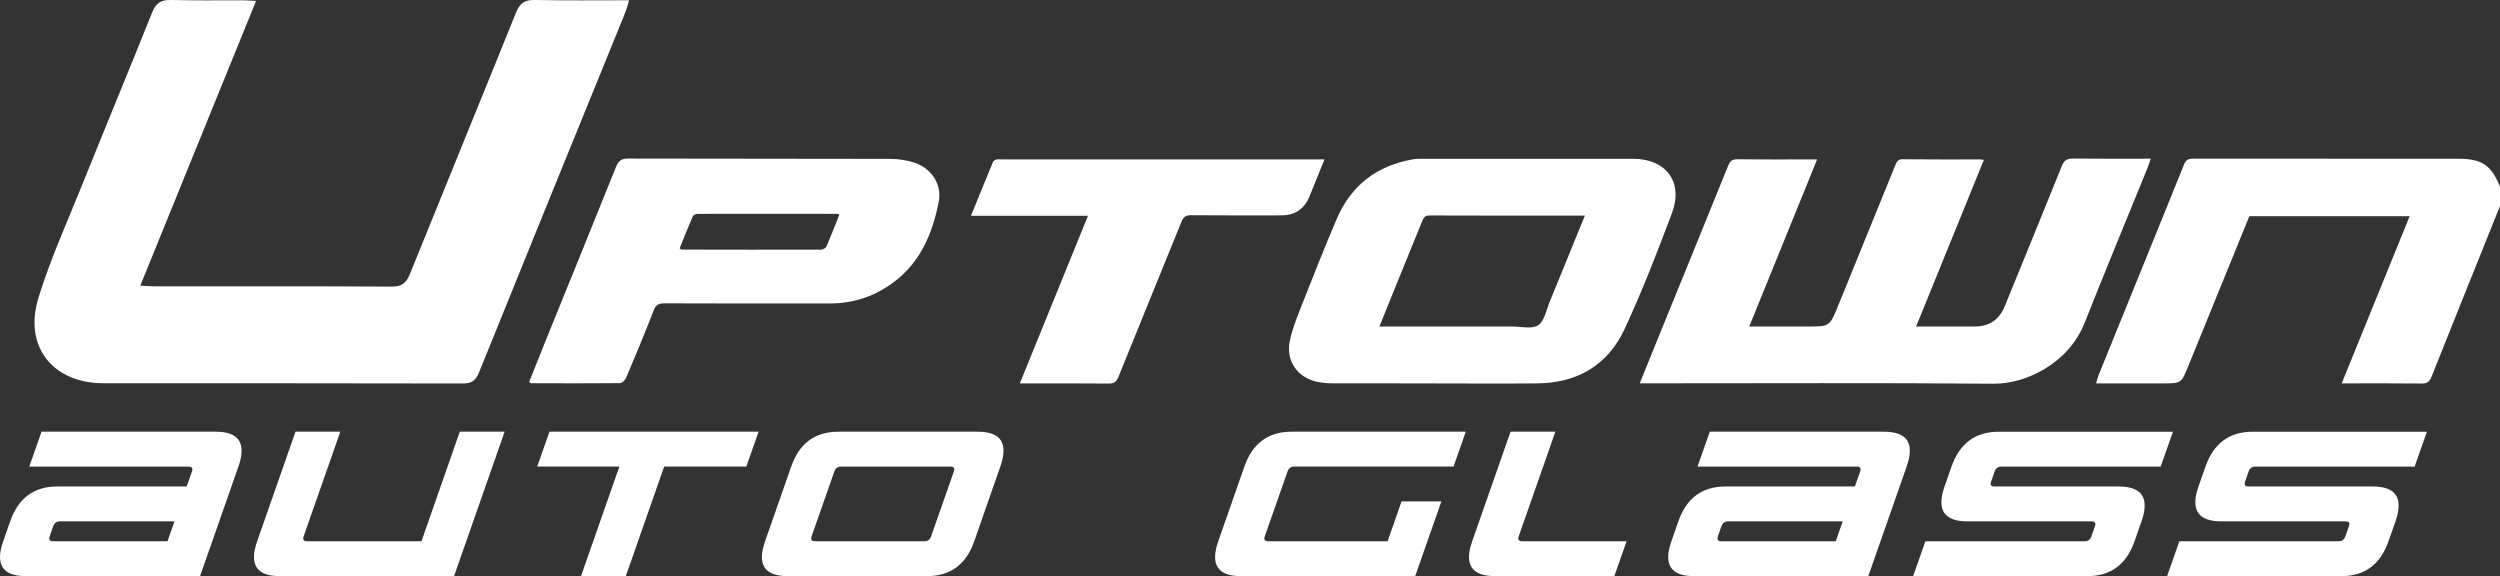
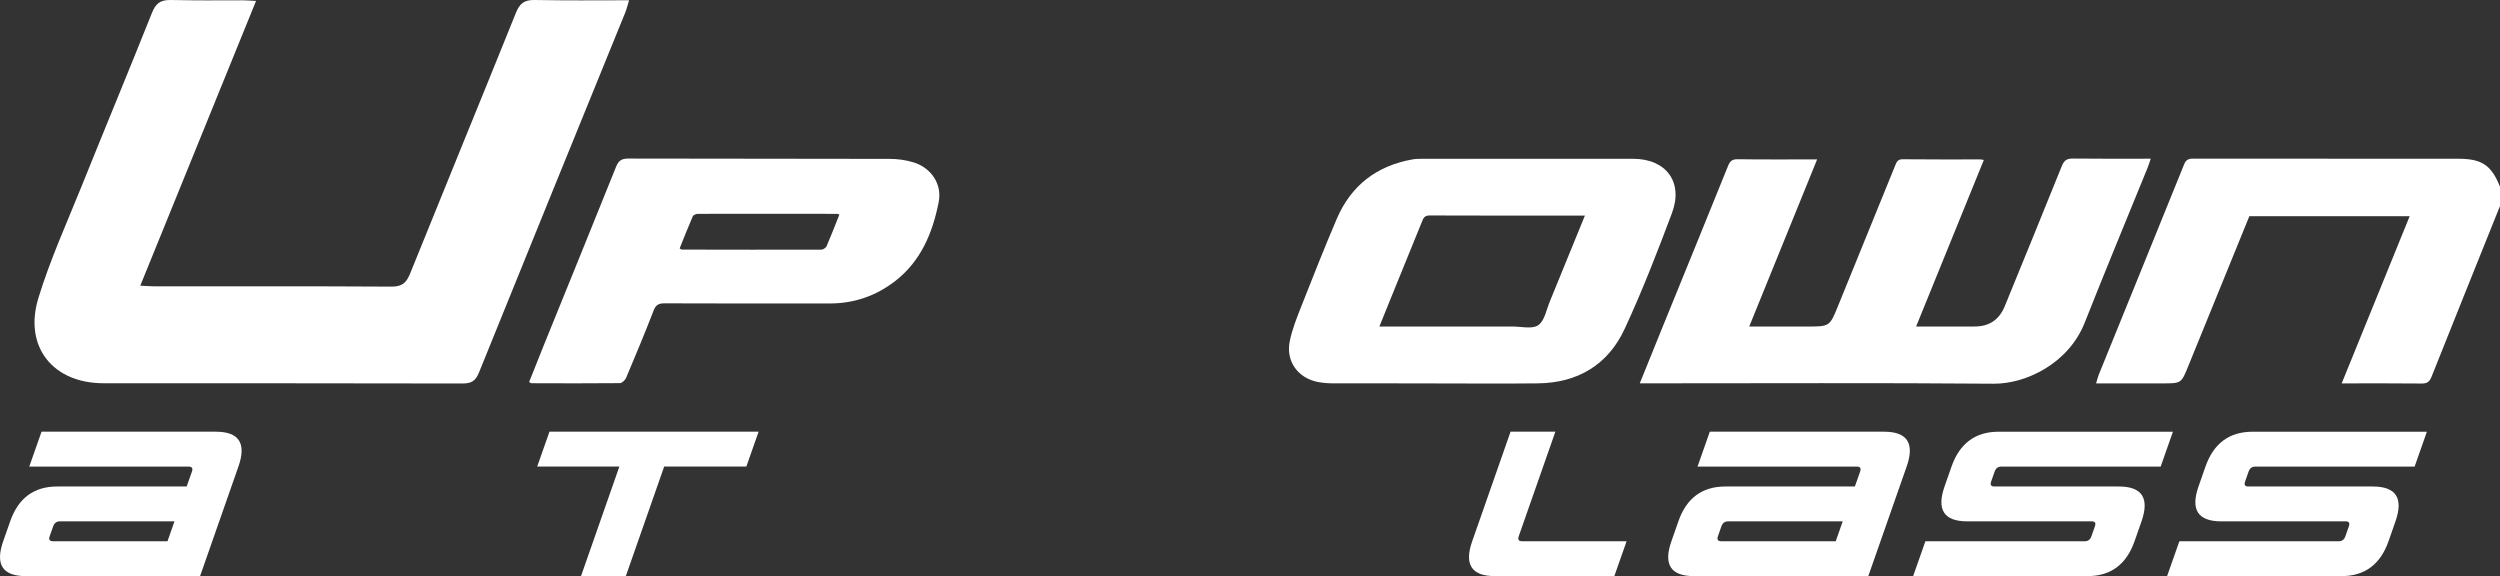
<svg xmlns="http://www.w3.org/2000/svg" id="uuid-a1690b47-a867-4237-9f2a-7cb6c8d3ddbb" data-name="Layer 2" viewBox="0 0 921.59 212.38">
  <rect x="0" y="0" width="921.59" height="212.38" fill="#333333" stroke="none" />
  <defs>
    <style>
      .uuid-48dc8aa7-d8a2-4635-a6cd-f51f40524f27 {
        fill: #fff;
      }
    </style>
  </defs>
  <g id="uuid-6199df1e-406a-4772-879f-2baf86717abd" data-name="Layer 1">
    <path class="uuid-48dc8aa7-d8a2-4635-a6cd-f51f40524f27" d="M921.59,75.94c-8.42,20.96-16.86,41.91-25.22,62.9-.72,1.8-1.56,2.56-3.6,2.54-9.71-.11-19.43-.05-29.54-.05,8.38-20.61,16.66-40.97,25.06-61.63h-59.1c-7.48,18.35-15,36.75-22.48,55.17-2.62,6.44-2.57,6.46-9.39,6.46h-24.62c.38-1.25,.59-2.24,.96-3.16,10.5-25.87,21.03-51.72,31.49-77.6,.68-1.68,1.62-2.09,3.31-2.09,32.59,.04,65.19,.01,97.78,.04,8.73,0,12.18,2.41,15.36,10.34v7.07Z" />
    <path class="uuid-48dc8aa7-d8a2-4635-a6cd-f51f40524f27" d="M604.47,141.33c3-7.41,5.85-14.48,8.72-21.53,7.94-19.51,15.91-39,23.79-58.53,.71-1.76,1.44-2.6,3.54-2.57,9.61,.13,19.22,.06,29.34,.06-8.38,20.63-16.61,40.89-25.03,61.61,6.34,0,12.12,0,17.89,0h3.53c8.3,0,8.26-.02,11.43-7.86,6.95-17.15,13.96-34.29,20.93-51.43,.52-1.29,.9-2.39,2.78-2.37,9.52,.11,19.05,.05,28.57,.06,.36,0,.73,.11,1.35,.2-8.3,20.43-16.55,40.71-24.96,61.39,7.49,0,14.54,0,21.59,0q8.03,0,11.09-7.48c7.03-17.23,14.11-34.45,21.05-51.72,.84-2.08,1.89-2.73,4.08-2.71,9.4,.12,18.81,.05,28.68,.05-.46,1.34-.74,2.32-1.13,3.27-7.75,19.06-15.65,38.05-23.21,57.18-5.96,15.06-21.68,22.59-33.56,22.5-42.31-.35-84.63-.14-126.94-.14-1.05,0-2.09,0-3.53,0Z" />
    <path class="uuid-48dc8aa7-d8a2-4635-a6cd-f51f40524f27" d="M529.57,141.33c-12.75,0-25.5,.02-38.26-.02-1.85,0-3.73-.16-5.54-.51-7.29-1.44-11.78-7.57-10.34-14.9,.88-4.46,2.63-8.79,4.31-13.05,4.23-10.75,8.48-21.49,13.01-32.11,5.29-12.4,14.8-19.68,28.07-22,1.15-.2,2.34-.2,3.51-.2,25.9-.01,51.8-.01,77.7,0,12.17,0,18.6,8.59,14.31,20.03-5.4,14.39-10.97,28.75-17.44,42.68-6.13,13.21-17.28,19.9-31.97,20.07-12.46,.14-24.91,.03-37.37,.03Zm54.68-61.85c-19.44,0-38.39,.03-57.33-.05-1.9,0-2.26,1.12-2.77,2.38-3.62,8.89-7.23,17.78-10.85,26.67-1.56,3.84-3.11,7.68-4.81,11.89h3.73c15.12,0,30.24,.01,45.36,0,3.23,0,7.25,1.04,9.47-.49,2.33-1.6,3.01-5.68,4.27-8.74,4.28-10.39,8.51-20.81,12.93-31.65Z" />
    <path class="uuid-48dc8aa7-d8a2-4635-a6cd-f51f40524f27" d="M195.06,140.82c1.89-4.74,3.79-9.54,5.72-14.33,8.79-21.69,17.63-43.36,26.35-65.07,.91-2.26,2.08-2.98,4.52-2.97,32.09,.09,64.19,.03,96.28,.12,2.99,0,6.1,.42,8.95,1.32,6.43,2.03,10.45,8.01,9.16,14.58-2.23,11.35-6.56,21.83-16.11,29.19-7.04,5.43-15.09,8.21-24.03,8.21-20.32,0-40.63,.04-60.95-.05-2.2,0-3.21,.59-4.02,2.7-3.22,8.31-6.64,16.54-10.11,24.74-.36,.86-1.51,1.97-2.3,1.98-10.89,.12-21.79,.06-32.68,.03-.16,0-.32-.17-.78-.45Zm114.35-61.71c-.39-.15-.56-.28-.73-.28-17.15-.02-34.31-.04-51.46,0-.63,0-1.63,.42-1.84,.91-1.7,3.92-3.26,7.91-4.84,11.83,.43,.26,.59,.44,.75,.44,17.15,.03,34.3,.07,51.46,.02,.67,0,1.69-.66,1.96-1.27,1.66-3.84,3.16-7.75,4.71-11.64Z" />
    <path class="uuid-48dc8aa7-d8a2-4635-a6cd-f51f40524f27" d="M94.39,.34c-14.36,35.33-28.42,69.91-42.68,104.97,2.1,.1,3.57,.24,5.03,.24,30.28,.01,57.35-.07,87.63,.11,3.92,.02,5.46-1.48,6.82-4.84,12.93-32.04,26.07-64,38.98-96.05C191.56,1.33,193.17-.05,197.03,0c16.04,.24,18.14,.1,34.87,.1-.57,1.84-.88,3.23-1.41,4.53-17.99,44.22-36.03,88.41-53.91,132.67-1.29,3.21-2.87,4.08-6.2,4.07-55.88-.11-76.37-.06-132.25-.09-18.64-.01-29.46-13.48-23.98-31.41,4.33-14.16,10.51-27.76,16.06-41.53,8.54-21.21,17.31-42.33,25.8-63.57C57.37,1.35,59.02-.06,62.88,0c14.89,.25,11.55,.09,26.44,.11,1.46,0,2.91,.13,5.07,.23Z" />
-     <path class="uuid-48dc8aa7-d8a2-4635-a6cd-f51f40524f27" d="M357.95,79.54c2.87-7.06,5.46-13.48,8.12-19.87,.17-.41,.82-.74,1.3-.87,.55-.15,1.17-.04,1.76-.04,38.67,0,77.34,0,116.01,0h3.11c-1.91,4.72-3.7,9.12-5.47,13.52q-2.86,7.1-10.42,7.11c-11.09,0-22.18,.06-33.27-.05-2.01-.02-2.85,.64-3.59,2.47-7.7,19.07-15.53,38.08-23.22,57.16-.75,1.85-1.62,2.44-3.6,2.42-10.78-.11-21.56-.05-32.74-.05,8.4-20.66,16.68-41.03,25.12-61.78h-43.1Z" />
    <path class="uuid-48dc8aa7-d8a2-4635-a6cd-f51f40524f27" d="M15.31,159.14H79.56c8.57,0,11.34,4.28,8.33,12.85l-14.14,40.39H9.51c-8.57,0-11.34-4.28-8.33-12.85l2.57-7.34c2.99-8.57,8.76-12.85,17.33-12.85h47.73l1.95-5.51c.42-1.22,.01-1.83-1.21-1.83H10.79l4.52-12.85Zm6.79,33.04c-1.22,0-2.06,.61-2.5,1.84l-1.29,3.67c-.42,1.22-.01,1.83,1.21,1.83H61.75l2.57-7.34H22.1Z" />
-     <path class="uuid-48dc8aa7-d8a2-4635-a6cd-f51f40524f27" d="M169.51,159.14h16.52l-18.65,53.24H103.13c-8.57,0-11.34-4.28-8.33-12.85l14.13-40.39h16.52l-13.51,38.55c-.42,1.22-.01,1.83,1.21,1.83h42.22l14.13-40.39Z" />
    <path class="uuid-48dc8aa7-d8a2-4635-a6cd-f51f40524f27" d="M279.65,159.14l-4.52,12.85h-30.29l-14.14,40.39h-16.52l14.14-40.39h-30.29l4.52-12.85h77.1Z" />
-     <path class="uuid-48dc8aa7-d8a2-4635-a6cd-f51f40524f27" d="M360.43,159.14c8.57,0,11.34,4.28,8.33,12.85l-9.62,27.54c-3.01,8.57-8.8,12.85-17.37,12.85h-51.4c-8.57,0-11.34-4.28-8.33-12.85l9.62-27.54c3.01-8.57,8.8-12.85,17.37-12.85h51.4Zm-19.64,40.39c1.22,0,2.04-.61,2.46-1.83l8.37-23.87c.42-1.22,.01-1.83-1.21-1.83h-40.39c-1.22,0-2.04,.61-2.46,1.83l-8.37,23.87c-.42,1.22-.01,1.83,1.21,1.83h40.39Z" />
-     <path class="uuid-48dc8aa7-d8a2-4635-a6cd-f51f40524f27" d="M521.68,212.38h-64.25c-8.57,0-11.34-4.28-8.33-12.85l9.62-27.54c3.01-8.57,8.8-12.85,17.37-12.85h64.25l-4.52,12.85h-58.74c-1.22,0-2.04,.61-2.46,1.83l-8.37,23.87c-.42,1.22-.01,1.83,1.21,1.83h44.06l5.14-14.69h14.69l-9.66,27.54Z" />
    <path class="uuid-48dc8aa7-d8a2-4635-a6cd-f51f40524f27" d="M559.86,197.69c-.42,1.22-.01,1.83,1.21,1.83h38.55l-4.52,12.85h-44.06c-8.57,0-11.35-4.28-8.33-12.85l14.14-40.39h16.52l-13.51,38.55Z" />
    <path class="uuid-48dc8aa7-d8a2-4635-a6cd-f51f40524f27" d="M630.28,159.14h64.25c8.57,0,11.34,4.28,8.33,12.85l-14.14,40.39h-64.25c-8.57,0-11.35-4.28-8.33-12.85l2.57-7.34c2.99-8.57,8.76-12.85,17.33-12.85h47.73l1.95-5.51c.42-1.22,.01-1.83-1.21-1.83h-58.74l4.52-12.85Zm6.79,33.04c-1.22,0-2.06,.61-2.5,1.84l-1.28,3.67c-.42,1.22-.01,1.83,1.21,1.83h42.22l2.57-7.34h-42.22Z" />
    <path class="uuid-48dc8aa7-d8a2-4635-a6cd-f51f40524f27" d="M781.07,179.34c8.57,0,11.36,4.28,8.37,12.85l-2.57,7.34c-3.01,8.57-8.8,12.85-17.37,12.85h-64.25l4.52-12.85h58.74c1.22,0,2.04-.61,2.46-1.83l1.29-3.67c.44-1.22,.05-1.84-1.17-1.84h-45.89c-8.57,0-11.36-4.28-8.37-12.85l2.57-7.34c3.01-8.57,8.8-12.85,17.37-12.85h64.25l-4.52,12.85h-58.74c-1.22,0-2.04,.61-2.46,1.83l-1.29,3.67c-.44,1.22-.05,1.84,1.18,1.84h45.89Z" />
    <path class="uuid-48dc8aa7-d8a2-4635-a6cd-f51f40524f27" d="M874.69,179.34c8.57,0,11.36,4.28,8.37,12.85l-2.57,7.34c-3.01,8.57-8.8,12.85-17.37,12.85h-64.25l4.52-12.85h58.74c1.22,0,2.04-.61,2.46-1.83l1.29-3.67c.44-1.22,.05-1.84-1.17-1.84h-45.89c-8.57,0-11.36-4.28-8.37-12.85l2.57-7.34c3.01-8.57,8.8-12.85,17.37-12.85h64.25l-4.52,12.85h-58.74c-1.22,0-2.04,.61-2.46,1.83l-1.29,3.67c-.44,1.22-.05,1.84,1.18,1.84h45.89Z" />
  </g>
</svg>